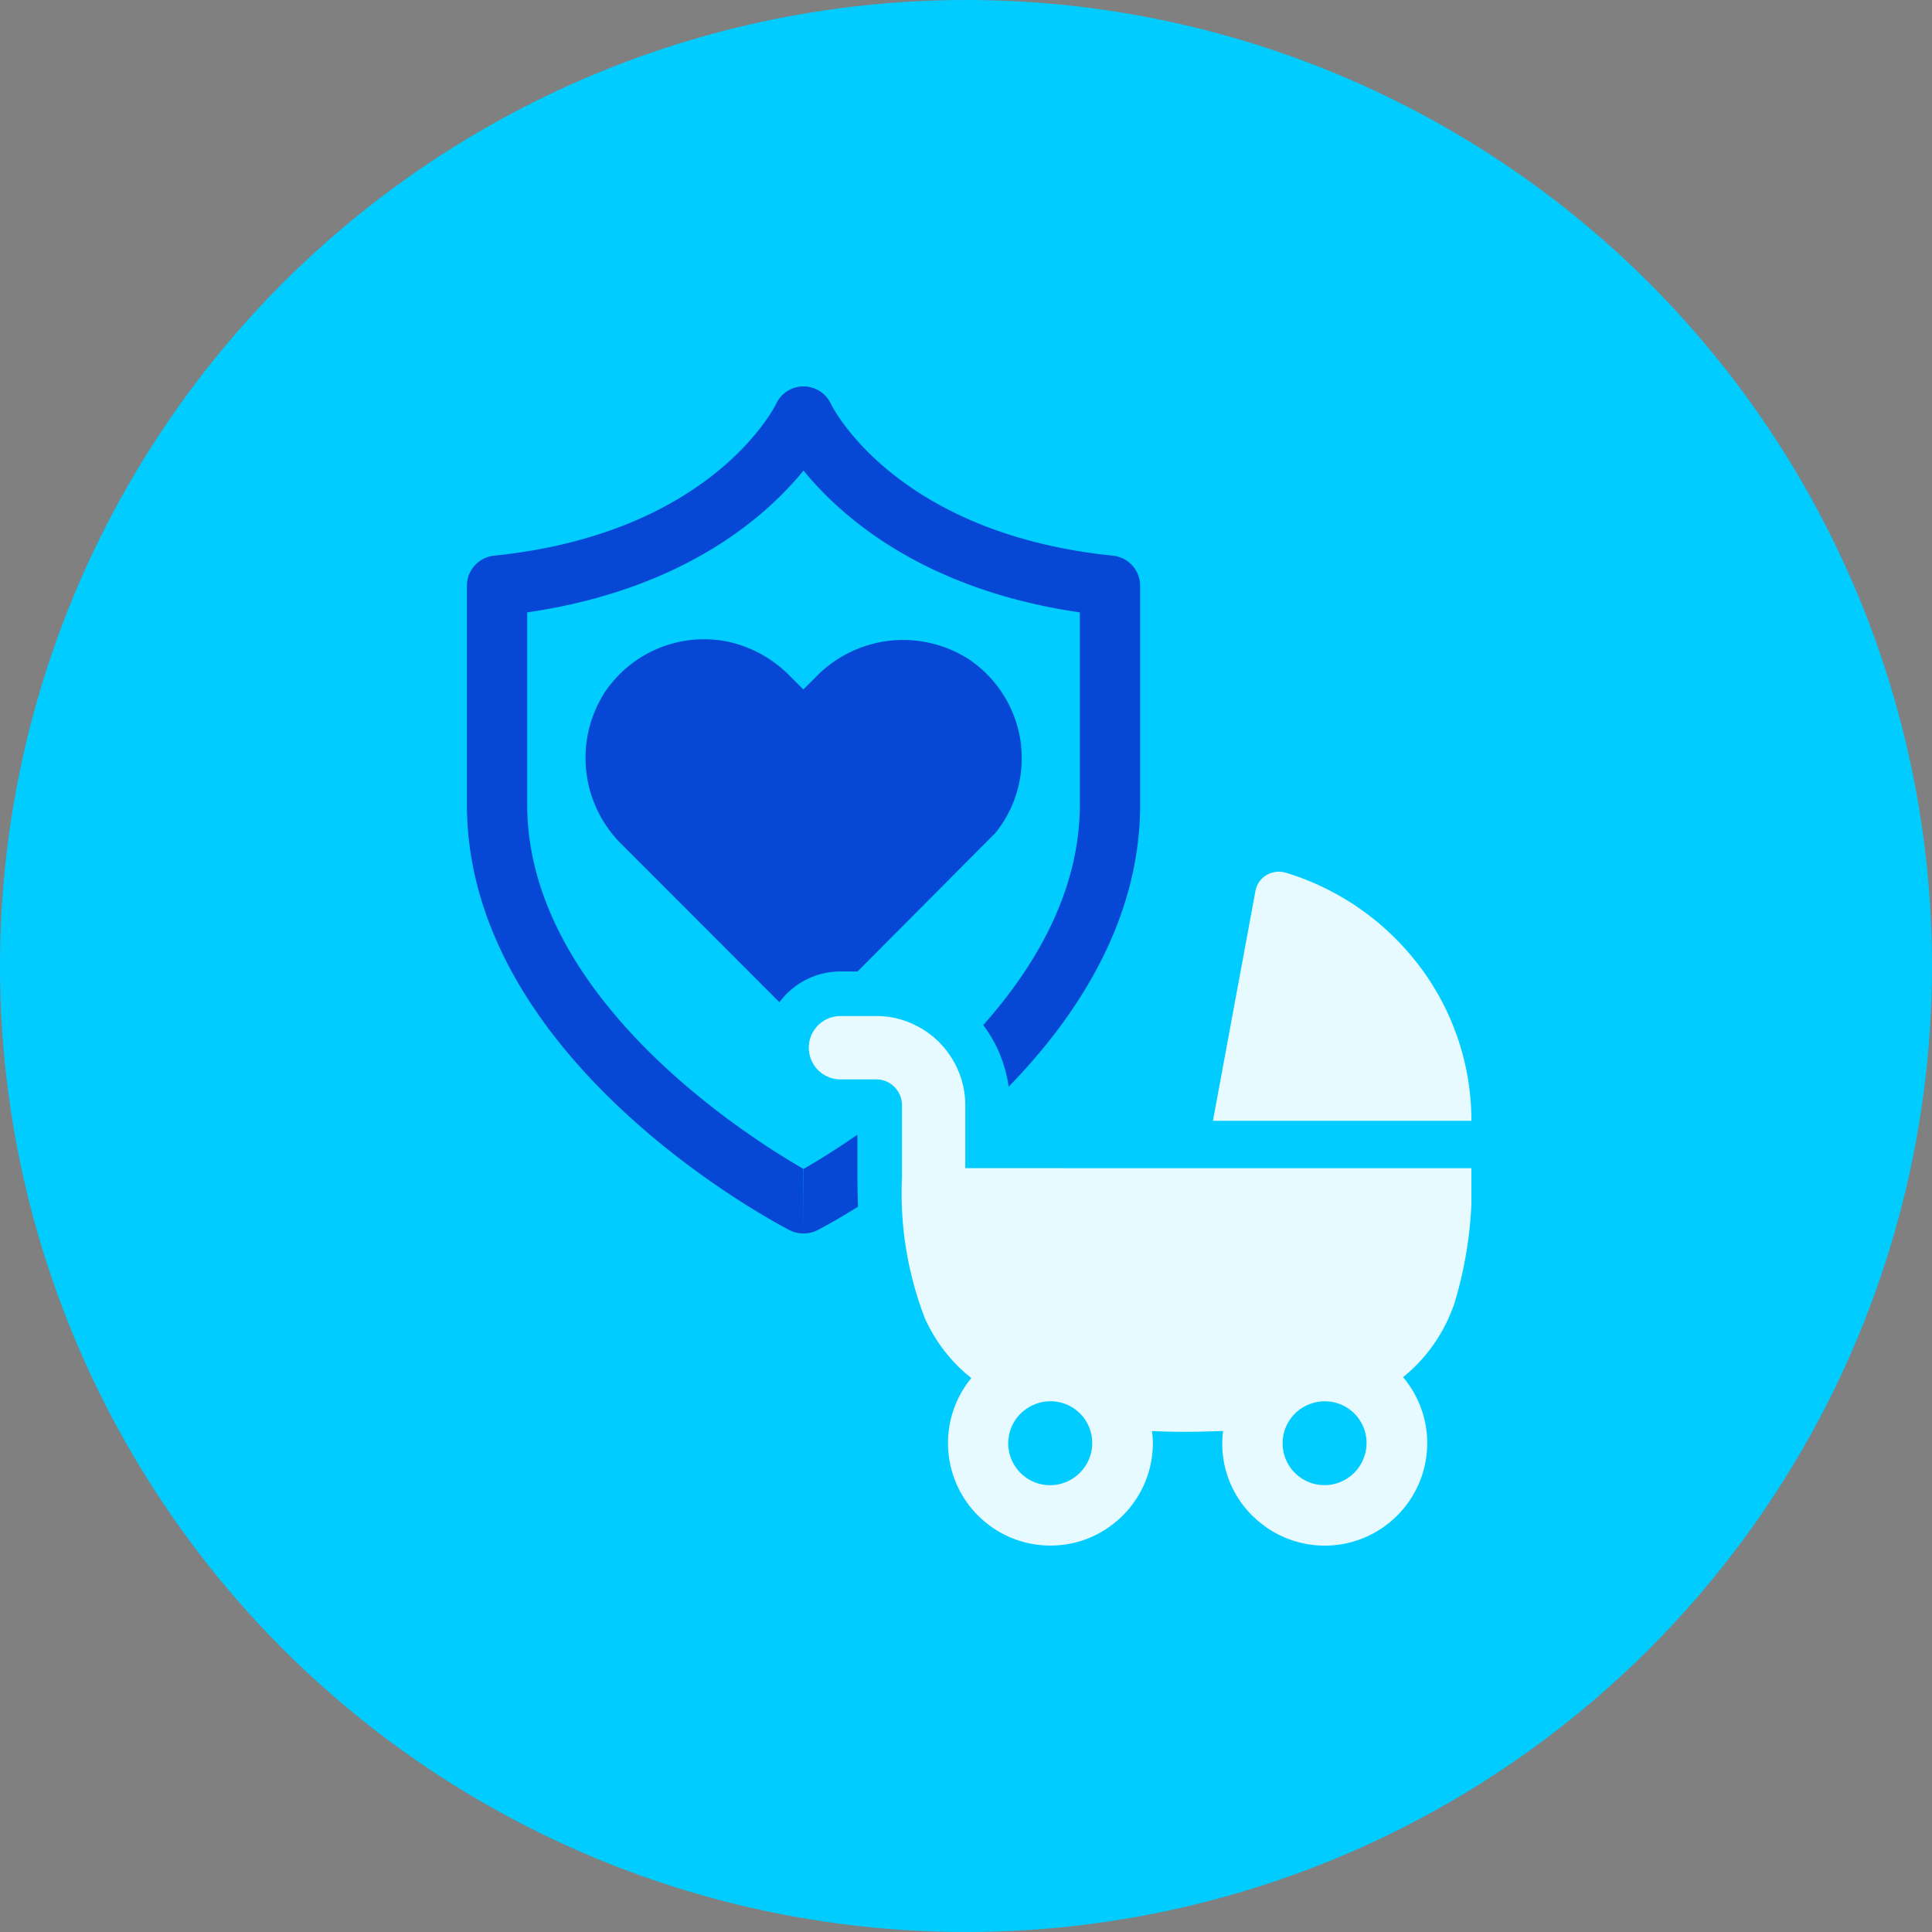
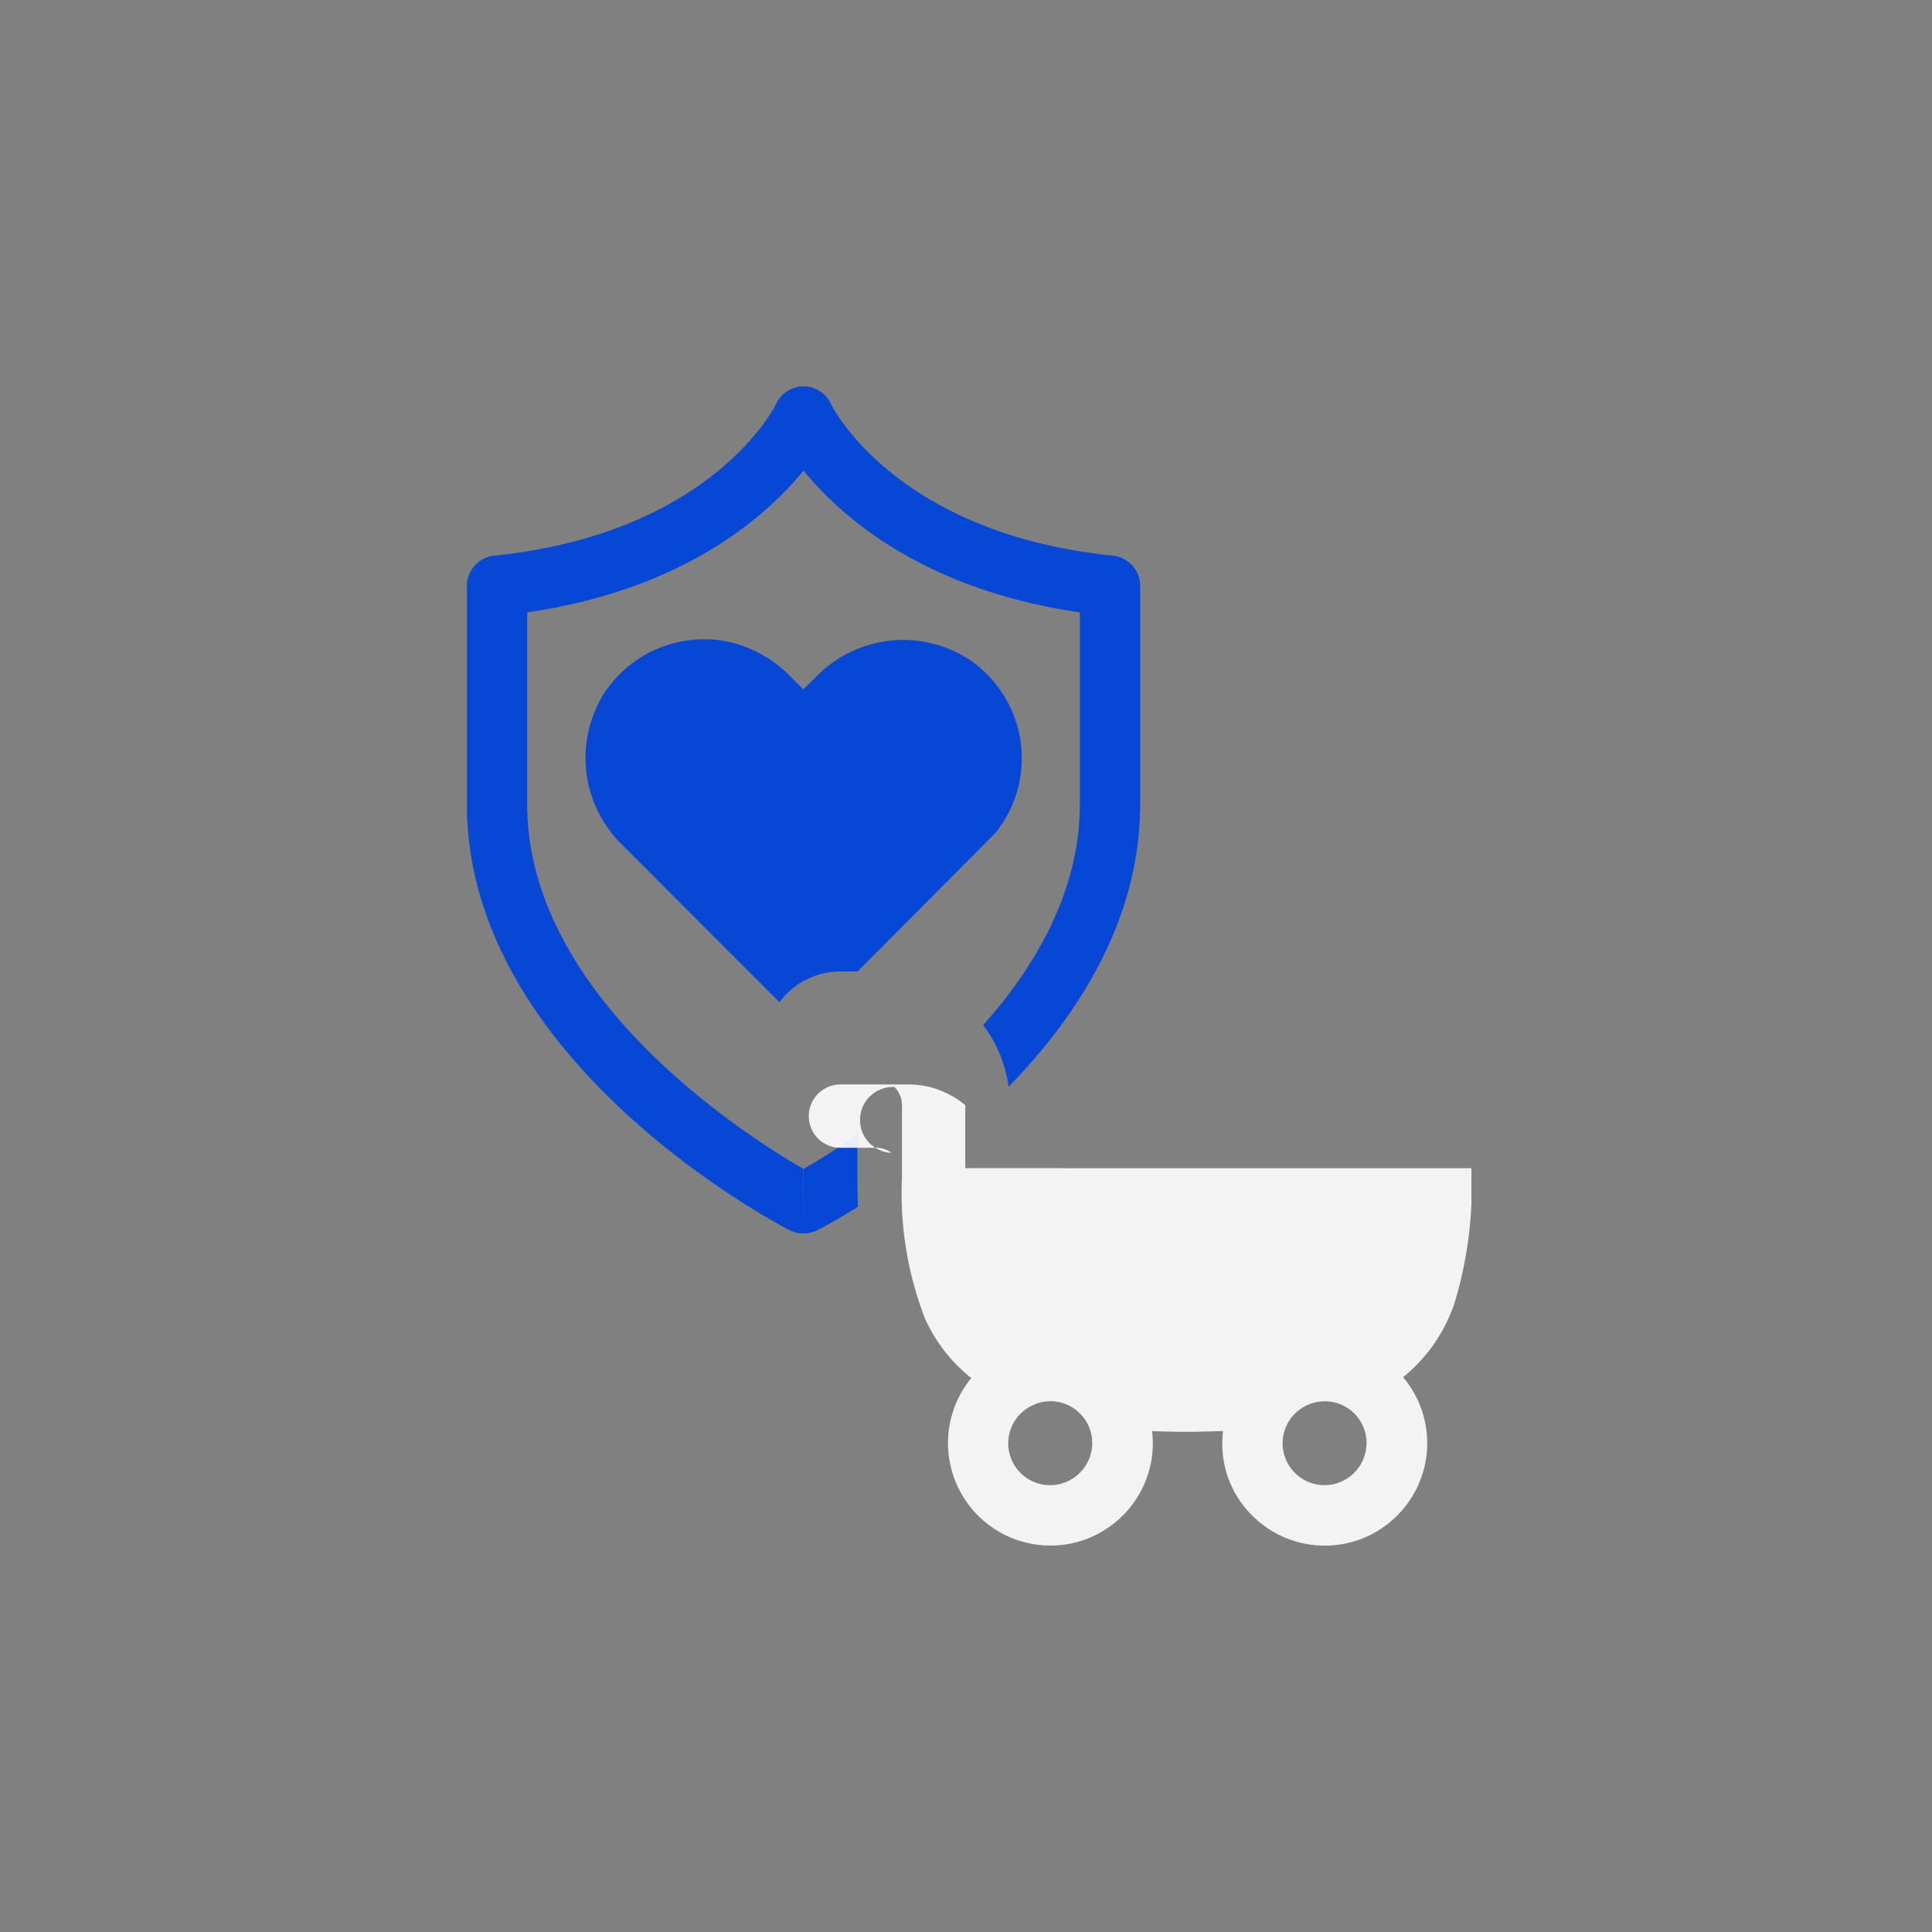
<svg xmlns="http://www.w3.org/2000/svg" width="120" height="120" viewBox="0 0 120 120">
  <rect x="0" y="0" width="120" height="120" fill="#808080" stroke="none" />
  <defs>
    <clipPath id="a">
      <rect width="62.393" height="72" fill="none" />
    </clipPath>
  </defs>
  <g transform="translate(-342 -12006.56)">
-     <circle cx="60" cy="60" r="60" transform="translate(342 12006.56)" fill="#0cf" />
    <g transform="translate(371 12030.56)">
      <g clip-path="url(#a)">
        <path d="M24.254,46.479c-1.405.974-2.591,1.692-3.339,2.123l-.007,3.773L20.9,48.6C17.32,46.539,3.745,37.916,3.745,25.958V14.036c9.68-1.407,14.8-5.912,17.163-8.808,2.368,2.9,7.484,7.4,17.163,8.808V25.958c0,5.328-2.695,9.992-6,13.711A8.26,8.26,0,0,1,33.649,43.5c4.324-4.444,8.168-10.4,8.168-17.541V12.383a1.886,1.886,0,0,0-1.683-1.869C26.53,9.129,22.643,1.162,22.606,1.08A1.876,1.876,0,0,0,20.909,0h0a1.876,1.876,0,0,0-1.7,1.08c-.037.082-3.924,8.049-17.528,9.434A1.886,1.886,0,0,0,0,12.383V25.958C0,41.93,19.233,51.99,20.053,52.414a1.9,1.9,0,0,0,.855.2h0a1.9,1.9,0,0,0,.855-.2c.169-.088,1.123-.586,2.529-1.461-.029-.75-.038-1.494-.039-2.225Z" fill="#0747d5" />
        <path d="M53.619,63.385a7.431,7.431,0,0,0-3.283-5.453,7.542,7.542,0,0,0-9.5,1.148l-.751.743-.81-.81a7.7,7.7,0,0,0-3.9-2.161,7.422,7.422,0,0,0-7.639,3.174,7.542,7.542,0,0,0,1.148,9.5L38.6,79.254a4.72,4.72,0,0,1,3.789-1.913h1.064l8.559-8.6a7.35,7.35,0,0,0,1.6-5.351" transform="translate(-19.188 -41.002)" fill="#0747d5" />
-         <path d="M86.4,150.642h0v-3.918a5.49,5.49,0,0,0-.849-2.93,5.572,5.572,0,0,0-1.148-1.32c-.026-.022-.053-.042-.08-.063a5.553,5.553,0,0,0-1.054-.663,5.254,5.254,0,0,0-1.836-.528,5.592,5.592,0,0,0-.564-.029H78.649a1.968,1.968,0,0,0,0,3.936h2.224a1.583,1.583,0,0,1,.163.008,1.567,1.567,0,0,1,.311.064c.05.016.1.034.147.054a1.593,1.593,0,0,1,.324.187A1.614,1.614,0,0,1,82,145.6a1.593,1.593,0,0,1,.453.916,1.561,1.561,0,0,1,.016.211v4.088q0,.2,0,.4a21.533,21.533,0,0,0,1.433,8.778q.174.38.378.746a10,10,0,0,0,.679,1.059,9.783,9.783,0,0,0,1.815,1.879,6.365,6.365,0,0,0,6.8,10.121c.178-.055.353-.12.524-.19.116-.048.23-.1.343-.152a6.517,6.517,0,0,0,1.742-1.238c.082-.082.161-.166.238-.252q.169-.188.322-.389.047-.061.092-.124a6.329,6.329,0,0,0,1.215-3.734c0-.17-.011-.337-.025-.5-.007-.083-.014-.166-.023-.249.683.031,1.4.047,2.142.047.3,0,.582-.005.868-.011.477-.009.945-.022,1.4-.043a6.279,6.279,0,0,0,2.375,5.752c.125.1.252.194.384.284a6.363,6.363,0,0,0,5.448.8q.3-.093.584-.214a6.377,6.377,0,0,0,1.081-.587q.254-.172.49-.367a6.411,6.411,0,0,0,1.23-1.354c.094-.138.18-.281.263-.427s.164-.3.237-.46a6.344,6.344,0,0,0-.911-6.766,9.991,9.991,0,0,0,3.013-4.114q.079-.2.152-.395a25,25,0,0,0,1.078-8.471Zm7.884,17.076a2.626,2.626,0,0,1-.013.265,2.463,2.463,0,0,1-.227.82,2.616,2.616,0,0,1-.522.753l-.018.017a2.6,2.6,0,1,1-3.139-4.091c.062-.037.125-.071.191-.1s.15-.068.228-.1a2.593,2.593,0,0,1,3.5,2.436m17.039,0a2.609,2.609,0,0,1-.173.923c-.025.067-.054.133-.085.2a2.618,2.618,0,0,1-1.1,1.165,2.6,2.6,0,1,1-2.1-4.736q.086-.03.174-.054a2.59,2.59,0,0,1,3.285,2.505" transform="translate(-55.445 -102.084)" fill="#fff" opacity="0.9" />
-         <path d="M167.294,124.3h16.054a15.881,15.881,0,0,0-1.6-6.957,16.206,16.206,0,0,0-.935-1.665q-.172-.267-.354-.527c-.189-.27-.389-.532-.594-.79q-.178-.224-.364-.442a16.376,16.376,0,0,0-6.446-4.6q-.6-.237-1.227-.427a1.554,1.554,0,0,0-.2-.045l-.055-.007a1.491,1.491,0,0,0-.161-.012h-.04a1.507,1.507,0,0,0-.221.019l-.046.008a1.439,1.439,0,0,0-.213.055l-.023.009a1.486,1.486,0,0,0-.188.084l-.034.017a1.428,1.428,0,0,0-.178.119l-.036.029a1.465,1.465,0,0,0-.159.152l-.009.012a1.4,1.4,0,0,0-.126.171c-.008.012-.016.024-.023.036a1.376,1.376,0,0,0-.1.2c-.006.014-.011.029-.016.043a1.483,1.483,0,0,0-.064.228h0Z" transform="translate(-120.956 -78.684)" fill="#fff" opacity="0.9" />
+         <path d="M86.4,150.642h0v-3.918c-.026-.022-.053-.042-.08-.063a5.553,5.553,0,0,0-1.054-.663,5.254,5.254,0,0,0-1.836-.528,5.592,5.592,0,0,0-.564-.029H78.649a1.968,1.968,0,0,0,0,3.936h2.224a1.583,1.583,0,0,1,.163.008,1.567,1.567,0,0,1,.311.064c.05.016.1.034.147.054a1.593,1.593,0,0,1,.324.187A1.614,1.614,0,0,1,82,145.6a1.593,1.593,0,0,1,.453.916,1.561,1.561,0,0,1,.016.211v4.088q0,.2,0,.4a21.533,21.533,0,0,0,1.433,8.778q.174.38.378.746a10,10,0,0,0,.679,1.059,9.783,9.783,0,0,0,1.815,1.879,6.365,6.365,0,0,0,6.8,10.121c.178-.055.353-.12.524-.19.116-.048.23-.1.343-.152a6.517,6.517,0,0,0,1.742-1.238c.082-.082.161-.166.238-.252q.169-.188.322-.389.047-.061.092-.124a6.329,6.329,0,0,0,1.215-3.734c0-.17-.011-.337-.025-.5-.007-.083-.014-.166-.023-.249.683.031,1.4.047,2.142.047.3,0,.582-.005.868-.011.477-.009.945-.022,1.4-.043a6.279,6.279,0,0,0,2.375,5.752c.125.1.252.194.384.284a6.363,6.363,0,0,0,5.448.8q.3-.093.584-.214a6.377,6.377,0,0,0,1.081-.587q.254-.172.49-.367a6.411,6.411,0,0,0,1.23-1.354c.094-.138.18-.281.263-.427s.164-.3.237-.46a6.344,6.344,0,0,0-.911-6.766,9.991,9.991,0,0,0,3.013-4.114q.079-.2.152-.395a25,25,0,0,0,1.078-8.471Zm7.884,17.076a2.626,2.626,0,0,1-.013.265,2.463,2.463,0,0,1-.227.82,2.616,2.616,0,0,1-.522.753l-.018.017a2.6,2.6,0,1,1-3.139-4.091c.062-.037.125-.071.191-.1s.15-.068.228-.1a2.593,2.593,0,0,1,3.5,2.436m17.039,0a2.609,2.609,0,0,1-.173.923c-.025.067-.054.133-.085.2a2.618,2.618,0,0,1-1.1,1.165,2.6,2.6,0,1,1-2.1-4.736q.086-.03.174-.054a2.59,2.59,0,0,1,3.285,2.505" transform="translate(-55.445 -102.084)" fill="#fff" opacity="0.9" />
      </g>
    </g>
  </g>
</svg>